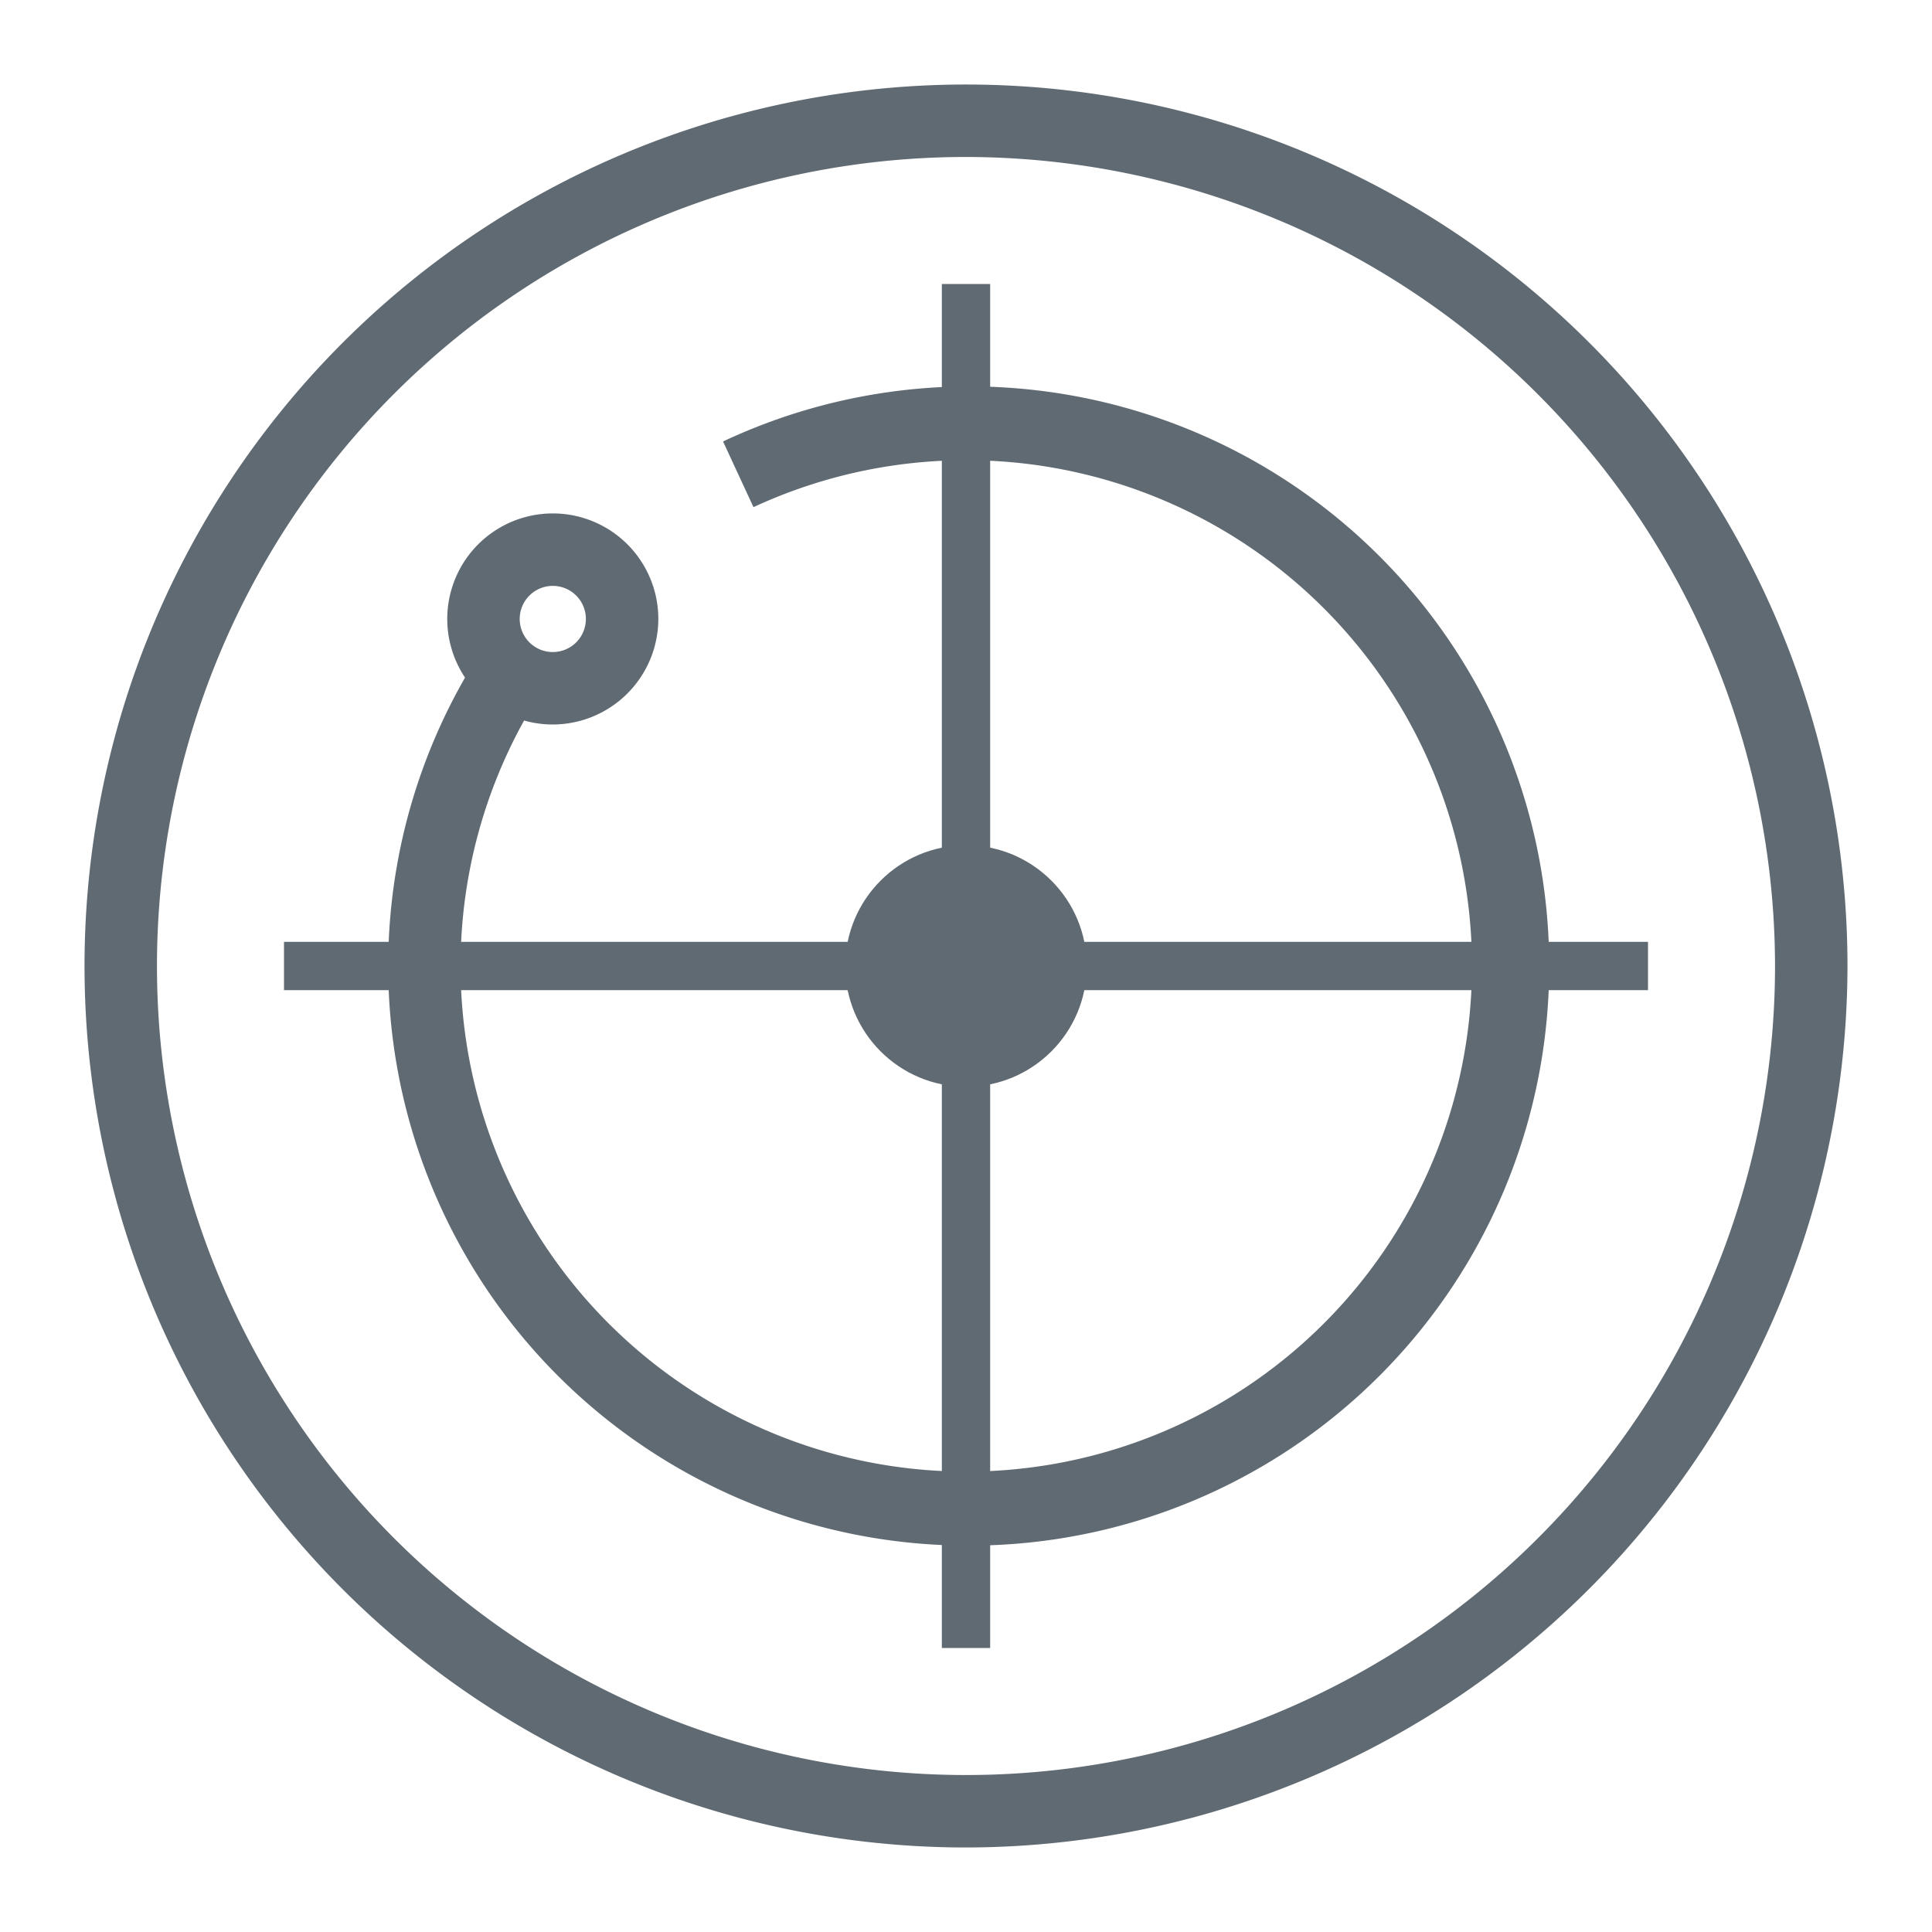
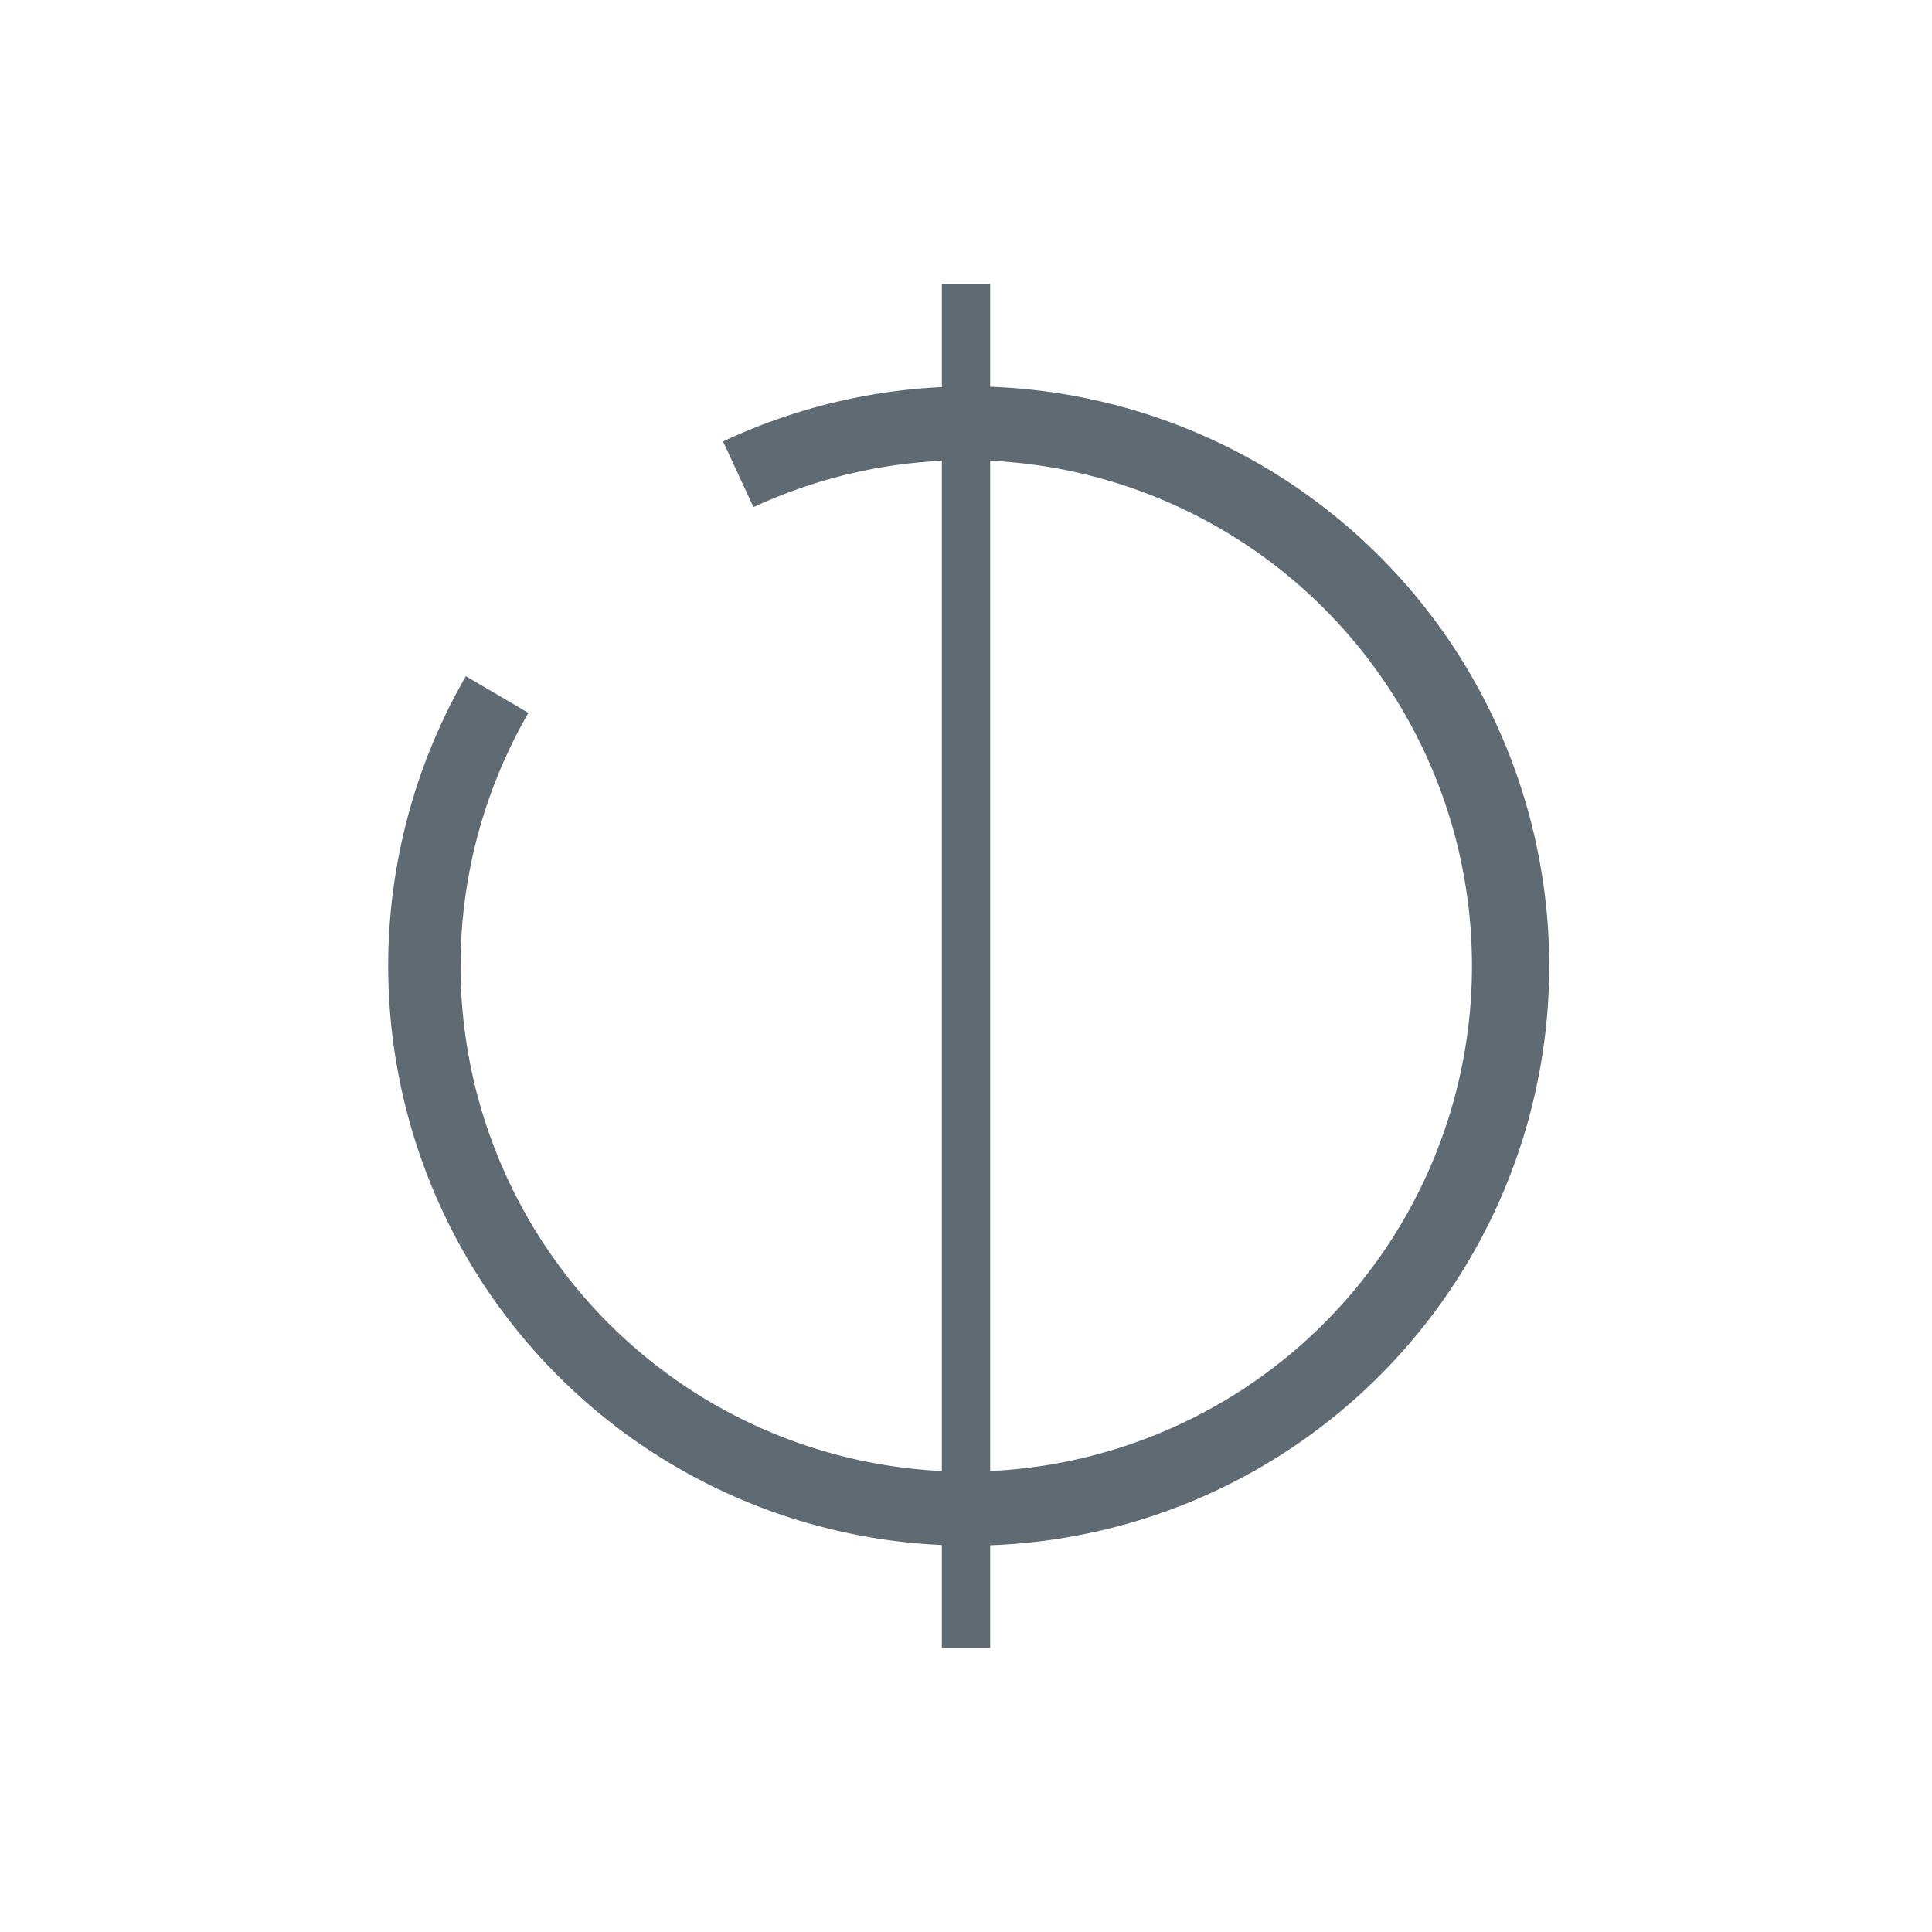
<svg xmlns="http://www.w3.org/2000/svg" id="图层_1" data-name="图层 1" viewBox="0 0 80 80">
  <defs>
    <style>.cls-1{fill:#606a72;}</style>
  </defs>
  <title>病毒扫描</title>
  <path class="cls-1" d="M40,64a24,24,0,0,1-20.71-36l2.59,1.52A20.94,20.94,0,1,0,31.2,21l-1.26-2.72A24,24,0,1,1,40,64Z" />
  <rect class="cls-1" x="39" y="11.76" width="2" height="56.48" />
-   <rect class="cls-1" x="11.76" y="39" width="56.48" height="2" />
-   <circle class="cls-1" cx="40" cy="40" r="5" />
-   <path class="cls-1" d="M40,76.5A36.5,36.5,0,1,1,76.5,40,36.54,36.54,0,0,1,40,76.5Zm0-70A33.5,33.5,0,1,0,73.5,40,33.54,33.54,0,0,0,40,6.5Z" />
-   <path class="cls-1" d="M22.89,30a4.37,4.37,0,1,1,4.37-4.37A4.38,4.38,0,0,1,22.89,30Zm0-5.74a1.37,1.37,0,1,0,1.37,1.37A1.37,1.37,0,0,0,22.89,24.26Z" />
</svg>